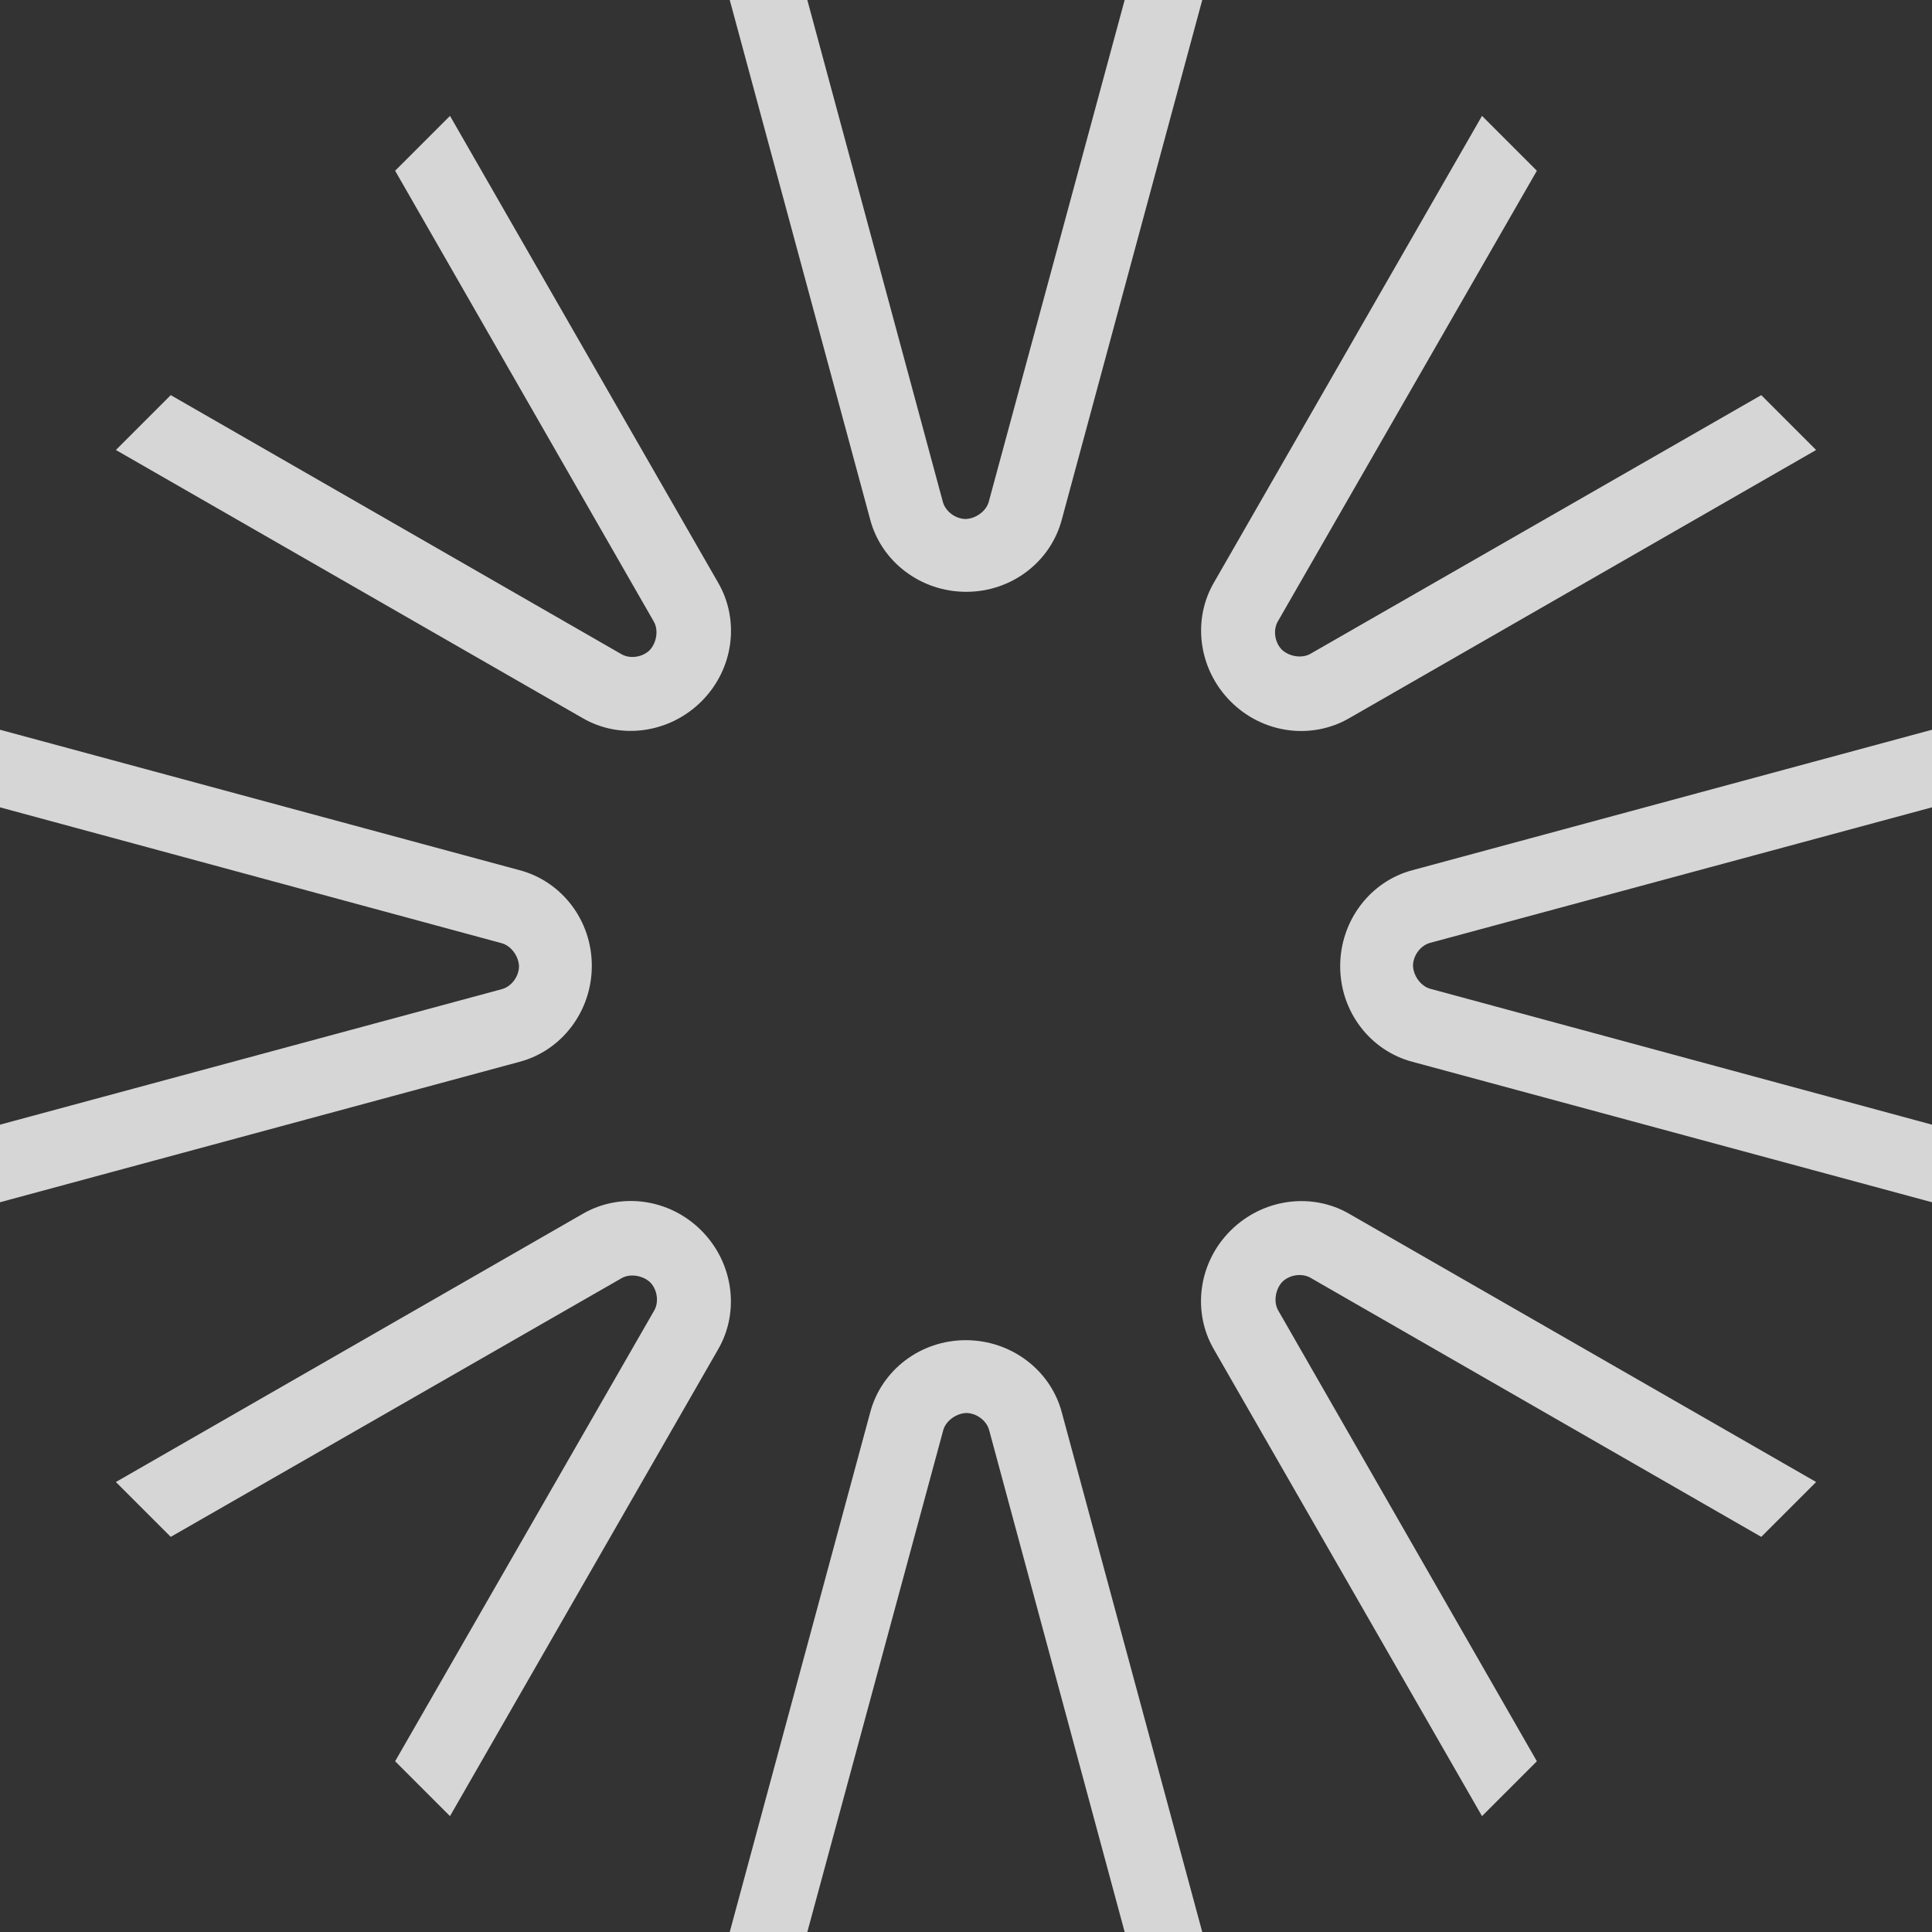
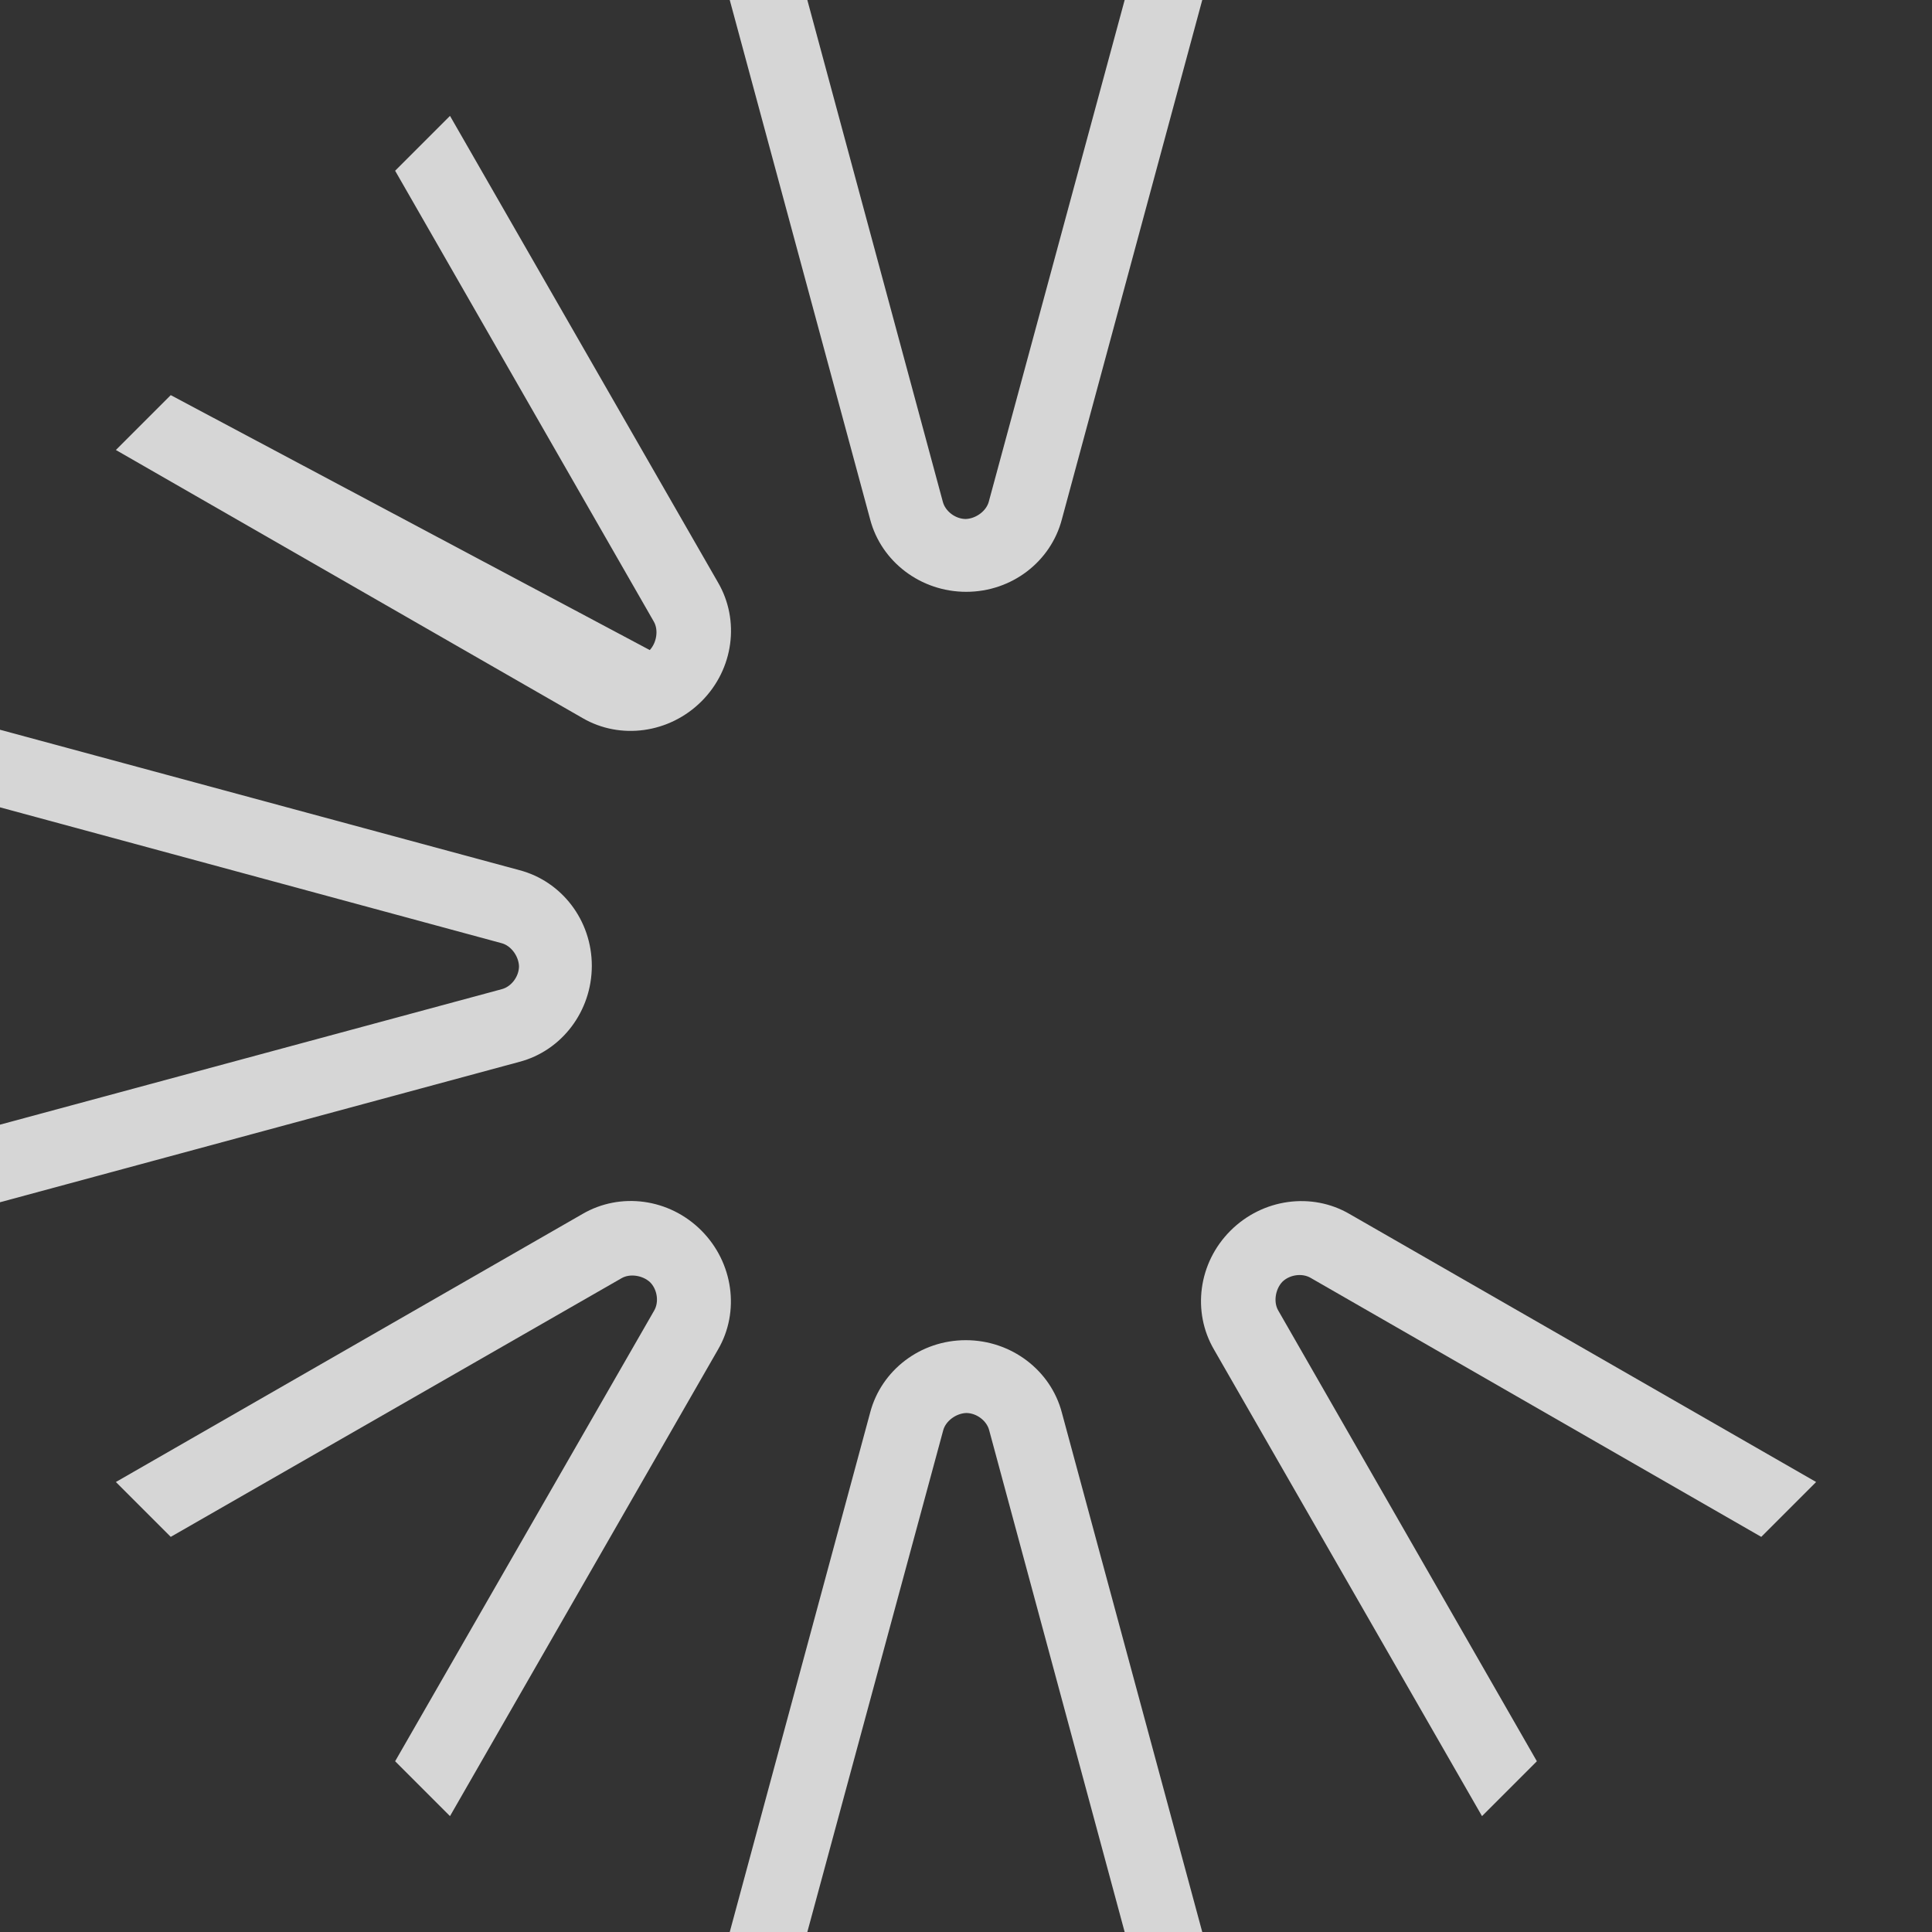
<svg xmlns="http://www.w3.org/2000/svg" width="204" height="204" viewBox="0 0 204 204" fill="none">
  <rect x="0" y="0" width="204" height="204" fill="#333333" stroke="none" />
  <g opacity="0.8">
    <path d="M77.054 0L91.879 54.843C93.049 59.304 97.21 62.49 102.022 62.49C106.833 62.49 110.951 59.304 112.121 54.843L126.946 4.36169e-06L118.753 3.64548e-06L104.406 52.974C104.146 53.951 103.062 54.758 101.978 54.801C100.895 54.801 99.811 53.994 99.551 52.974L85.246 7.16212e-07L77.054 0Z" fill="white" />
-     <path d="M156.485 12.236L128.188 61.498C125.861 65.48 126.551 70.675 129.953 74.078C133.355 77.48 138.52 78.139 142.502 75.812L191.764 47.515L185.971 41.722L138.368 69.035C137.493 69.542 136.156 69.346 135.359 68.61C134.593 67.844 134.398 66.507 134.935 65.602L162.278 18.029L156.485 12.236Z" fill="white" />
-     <path d="M204 77.054L149.157 91.879C144.696 93.049 141.51 97.21 141.51 102.022C141.51 106.833 144.696 110.951 149.157 112.121L204 126.946V118.753L151.026 104.406C150.049 104.146 149.242 103.062 149.199 101.978C149.199 100.895 150.006 99.811 151.026 99.551L204 85.246V77.054Z" fill="white" />
    <path d="M191.764 156.485L142.502 128.188C138.52 125.861 133.325 126.551 129.922 129.953C126.52 133.355 125.861 138.52 128.188 142.502L156.485 191.764L162.278 185.971L134.965 138.368C134.458 137.493 134.654 136.156 135.39 135.359C136.156 134.593 137.493 134.398 138.398 134.935L185.971 162.278L191.764 156.485Z" fill="white" />
    <path d="M126.946 204L112.121 149.157C110.951 144.696 106.79 141.51 101.978 141.51C97.167 141.51 93.049 144.696 91.879 149.157L77.054 204H85.246L99.594 151.026C99.854 150.049 100.938 149.242 102.022 149.199C103.105 149.199 104.189 150.006 104.449 151.026L118.753 204H126.946Z" fill="white" />
    <path d="M47.515 191.764L75.812 142.502C78.139 138.52 77.449 133.325 74.047 129.922C70.645 126.52 65.48 125.861 61.498 128.188L12.236 156.485L18.029 162.278L65.632 134.965C66.507 134.458 67.844 134.654 68.641 135.39C69.407 136.156 69.602 137.493 69.065 138.398L41.722 185.971L47.515 191.764Z" fill="white" />
    <path d="M0 126.946L54.843 112.121C59.304 110.951 62.49 106.79 62.49 101.978C62.49 97.167 59.304 93.049 54.843 91.879L4.95665e-06 77.054L4.14274e-06 85.246L52.974 99.594C53.951 99.854 54.758 100.938 54.801 102.022C54.801 103.105 53.994 104.189 52.974 104.449L8.13906e-07 118.753L0 126.946Z" fill="white" />
-     <path d="M12.236 47.514L61.498 75.812C65.48 78.139 70.675 77.449 74.078 74.047C77.48 70.645 78.139 65.48 75.812 61.498L47.515 12.236L41.722 18.029L69.035 65.632C69.542 66.507 69.346 67.844 68.61 68.641C67.844 69.407 66.507 69.602 65.602 69.065L18.029 41.722L12.236 47.514Z" fill="white" />
+     <path d="M12.236 47.514L61.498 75.812C65.48 78.139 70.675 77.449 74.078 74.047C77.48 70.645 78.139 65.48 75.812 61.498L47.515 12.236L41.722 18.029L69.035 65.632C69.542 66.507 69.346 67.844 68.61 68.641L18.029 41.722L12.236 47.514Z" fill="white" />
  </g>
</svg>